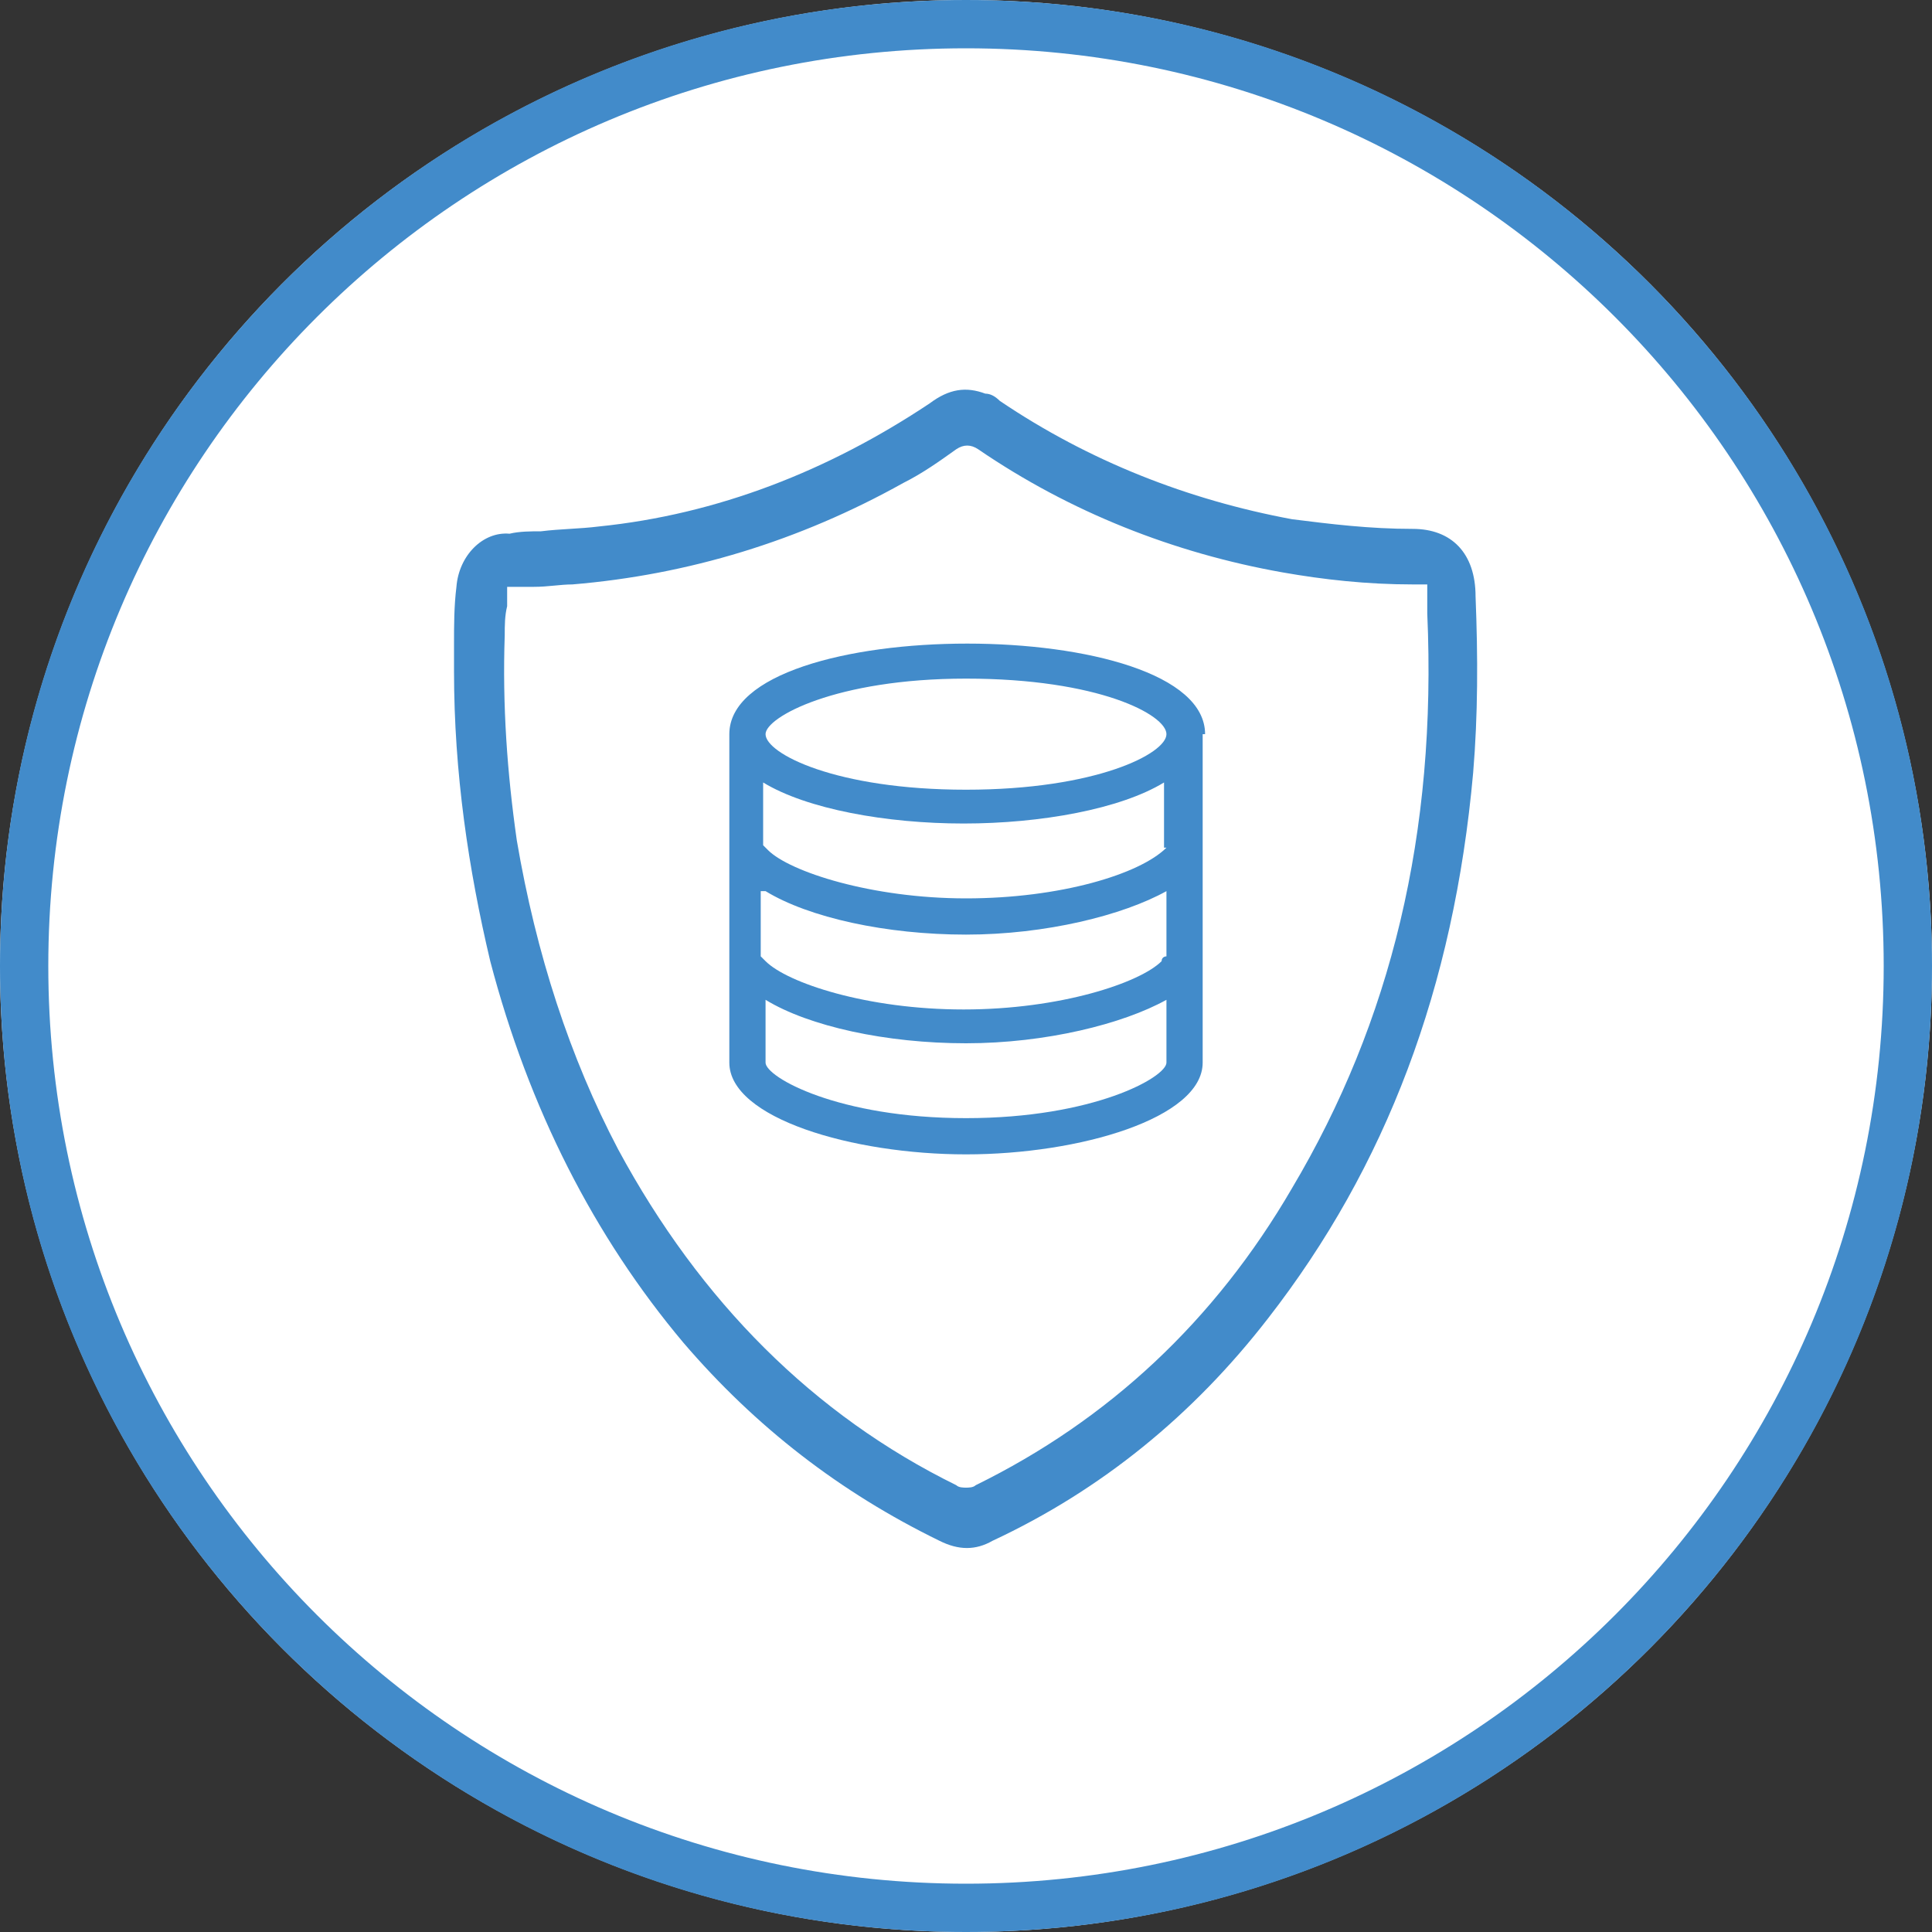
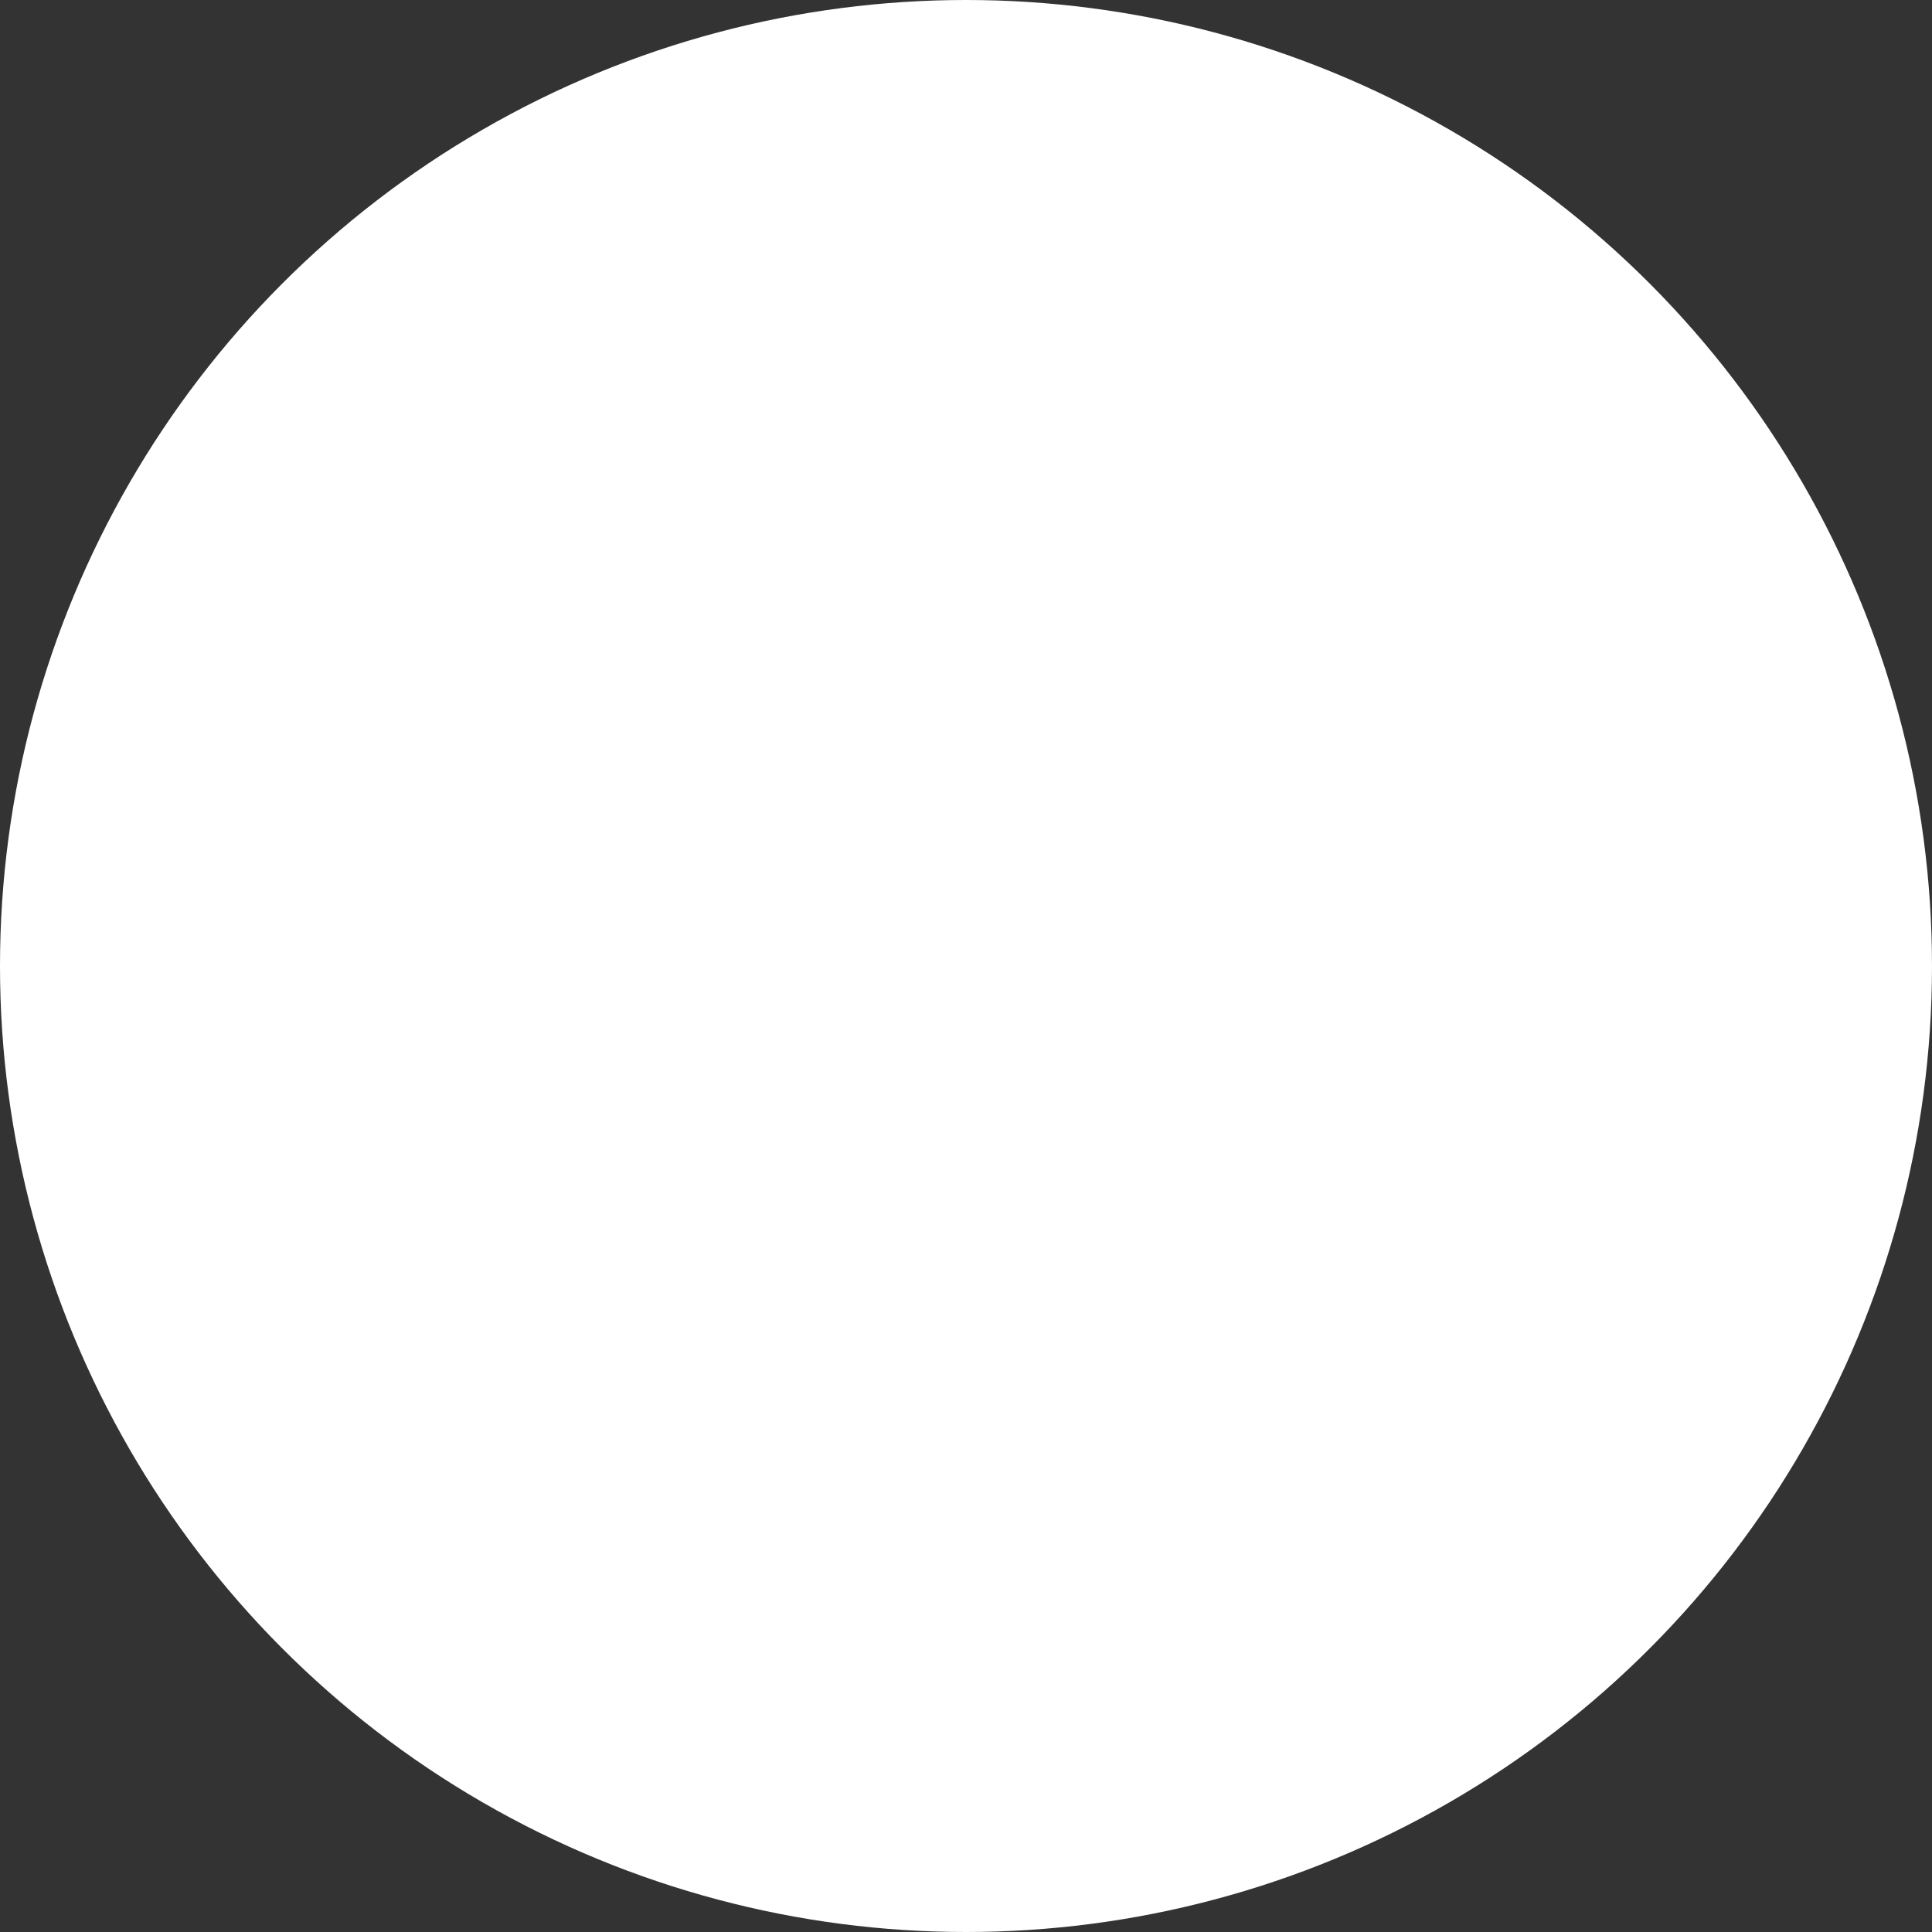
<svg xmlns="http://www.w3.org/2000/svg" version="1.2" baseProfile="tiny" id="layer" x="0px" y="0px" viewBox="0 0 80 80" xml:space="preserve">
  <rect x="0" y="0" width="80" height="80" fill="#333333" stroke="none" />
  <g>
    <g>
      <circle fill="#FFFFFF" cx="40" cy="40" r="40" />
-       <path fill="#428BCA" d="M40,2c21,0,38,17,38,38S61,78,40,78S2,61,2,40S19,2,40,2 M40,0C17.9,0,0,17.9,0,40s17.9,40,40,40    s40-17.9,40-40S62.1,0,40,0L40,0z" />
    </g>
  </g>
  <g>
-     <path fill="#428BCA" d="M58.5,21.9c-1.8,0-3.4-0.2-5-0.4c-4.3-0.8-8.4-2.4-12.1-4.9c-0.2-0.2-0.4-0.3-0.6-0.3   c-0.8-0.3-1.5-0.2-2.3,0.4c-4.2,2.8-8.8,4.6-13.7,5.1c-0.8,0.1-1.6,0.1-2.4,0.2c-0.4,0-0.9,0-1.3,0.1C20,22,19,23,18.9,24.3   c-0.1,0.8-0.1,1.6-0.1,2.4c0,0.4,0,0.7,0,1.1c0,4.2,0.6,8.2,1.5,12c1.6,6.1,4.3,11.4,8,15.8c3,3.5,6.5,6.2,10.6,8.2   c0.8,0.4,1.5,0.4,2.2,0c4.5-2.1,8.3-5.2,11.4-9.2c4.9-6.3,7.7-13.7,8.5-22.6c0.2-2.4,0.2-4.8,0.1-7.3   C61.1,22.9,60.1,21.9,58.5,21.9z M53.5,49.2c-3.2,5.5-7.6,9.6-13.1,12.3c-0.1,0.1-0.3,0.1-0.4,0.1c-0.1,0-0.3,0-0.4-0.1   c-5.9-2.9-10.6-7.6-14-13.9c-2-3.8-3.4-8.1-4.2-12.8c-0.4-2.8-0.6-5.6-0.5-8.5c0-0.4,0-0.8,0.1-1.2c0-0.2,0-0.4,0-0.5l0-0.3l0.3,0   c0.3,0,0.5,0,0.8,0c0.6,0,1.1-0.1,1.6-0.1c4.8-0.4,9.4-1.8,13.7-4.2c0.8-0.4,1.5-0.9,2.2-1.4c0.3-0.2,0.6-0.2,0.9,0   c3.8,2.6,8.1,4.3,12.6,5.1c1.7,0.3,3.5,0.5,5.4,0.5c0.1,0,0.1,0,0.2,0l0.4,0l0,0.6c0,0.2,0,0.4,0,0.6   C59.5,34.5,57.6,42.3,53.5,49.2z" />
-     <path fill="#428BCA" d="M49.9,30.4c0-5-19.7-5-19.7,0V44c0,2.3,5.1,3.8,9.8,3.8s9.8-1.5,9.8-3.8V31.2v-0.3V30.4z M31.7,36.9   c1.8,1.1,5,1.8,8.3,1.8c3.3,0,6.5-0.8,8.3-1.8v2.7c0,0-0.2,0-0.2,0.2c-0.9,0.9-4.2,2-8.2,2s-7.3-1.1-8.2-2l-0.2-0.2V36.9z    M48.3,35.1C48.3,35.1,48.2,35.1,48.3,35.1c-1.1,1.1-4.4,2.1-8.3,2.1s-7.3-1.1-8.2-2l-0.2-0.2v-2.6c1.8,1.1,5.1,1.7,8.3,1.7   s6.5-0.6,8.3-1.7V35.1z M40,28.1c5.5,0,8.3,1.5,8.3,2.3c0,0.8-2.9,2.3-8.3,2.3s-8.3-1.5-8.3-2.3C31.7,29.7,34.6,28.1,40,28.1z    M40,46.3c-5.3,0-8.3-1.7-8.3-2.3v-2.6c1.8,1.1,5,1.8,8.3,1.8c3.3,0,6.5-0.8,8.3-1.8V44C48.3,44.6,45.3,46.3,40,46.3L40,46.3z" />
-   </g>
+     </g>
</svg>